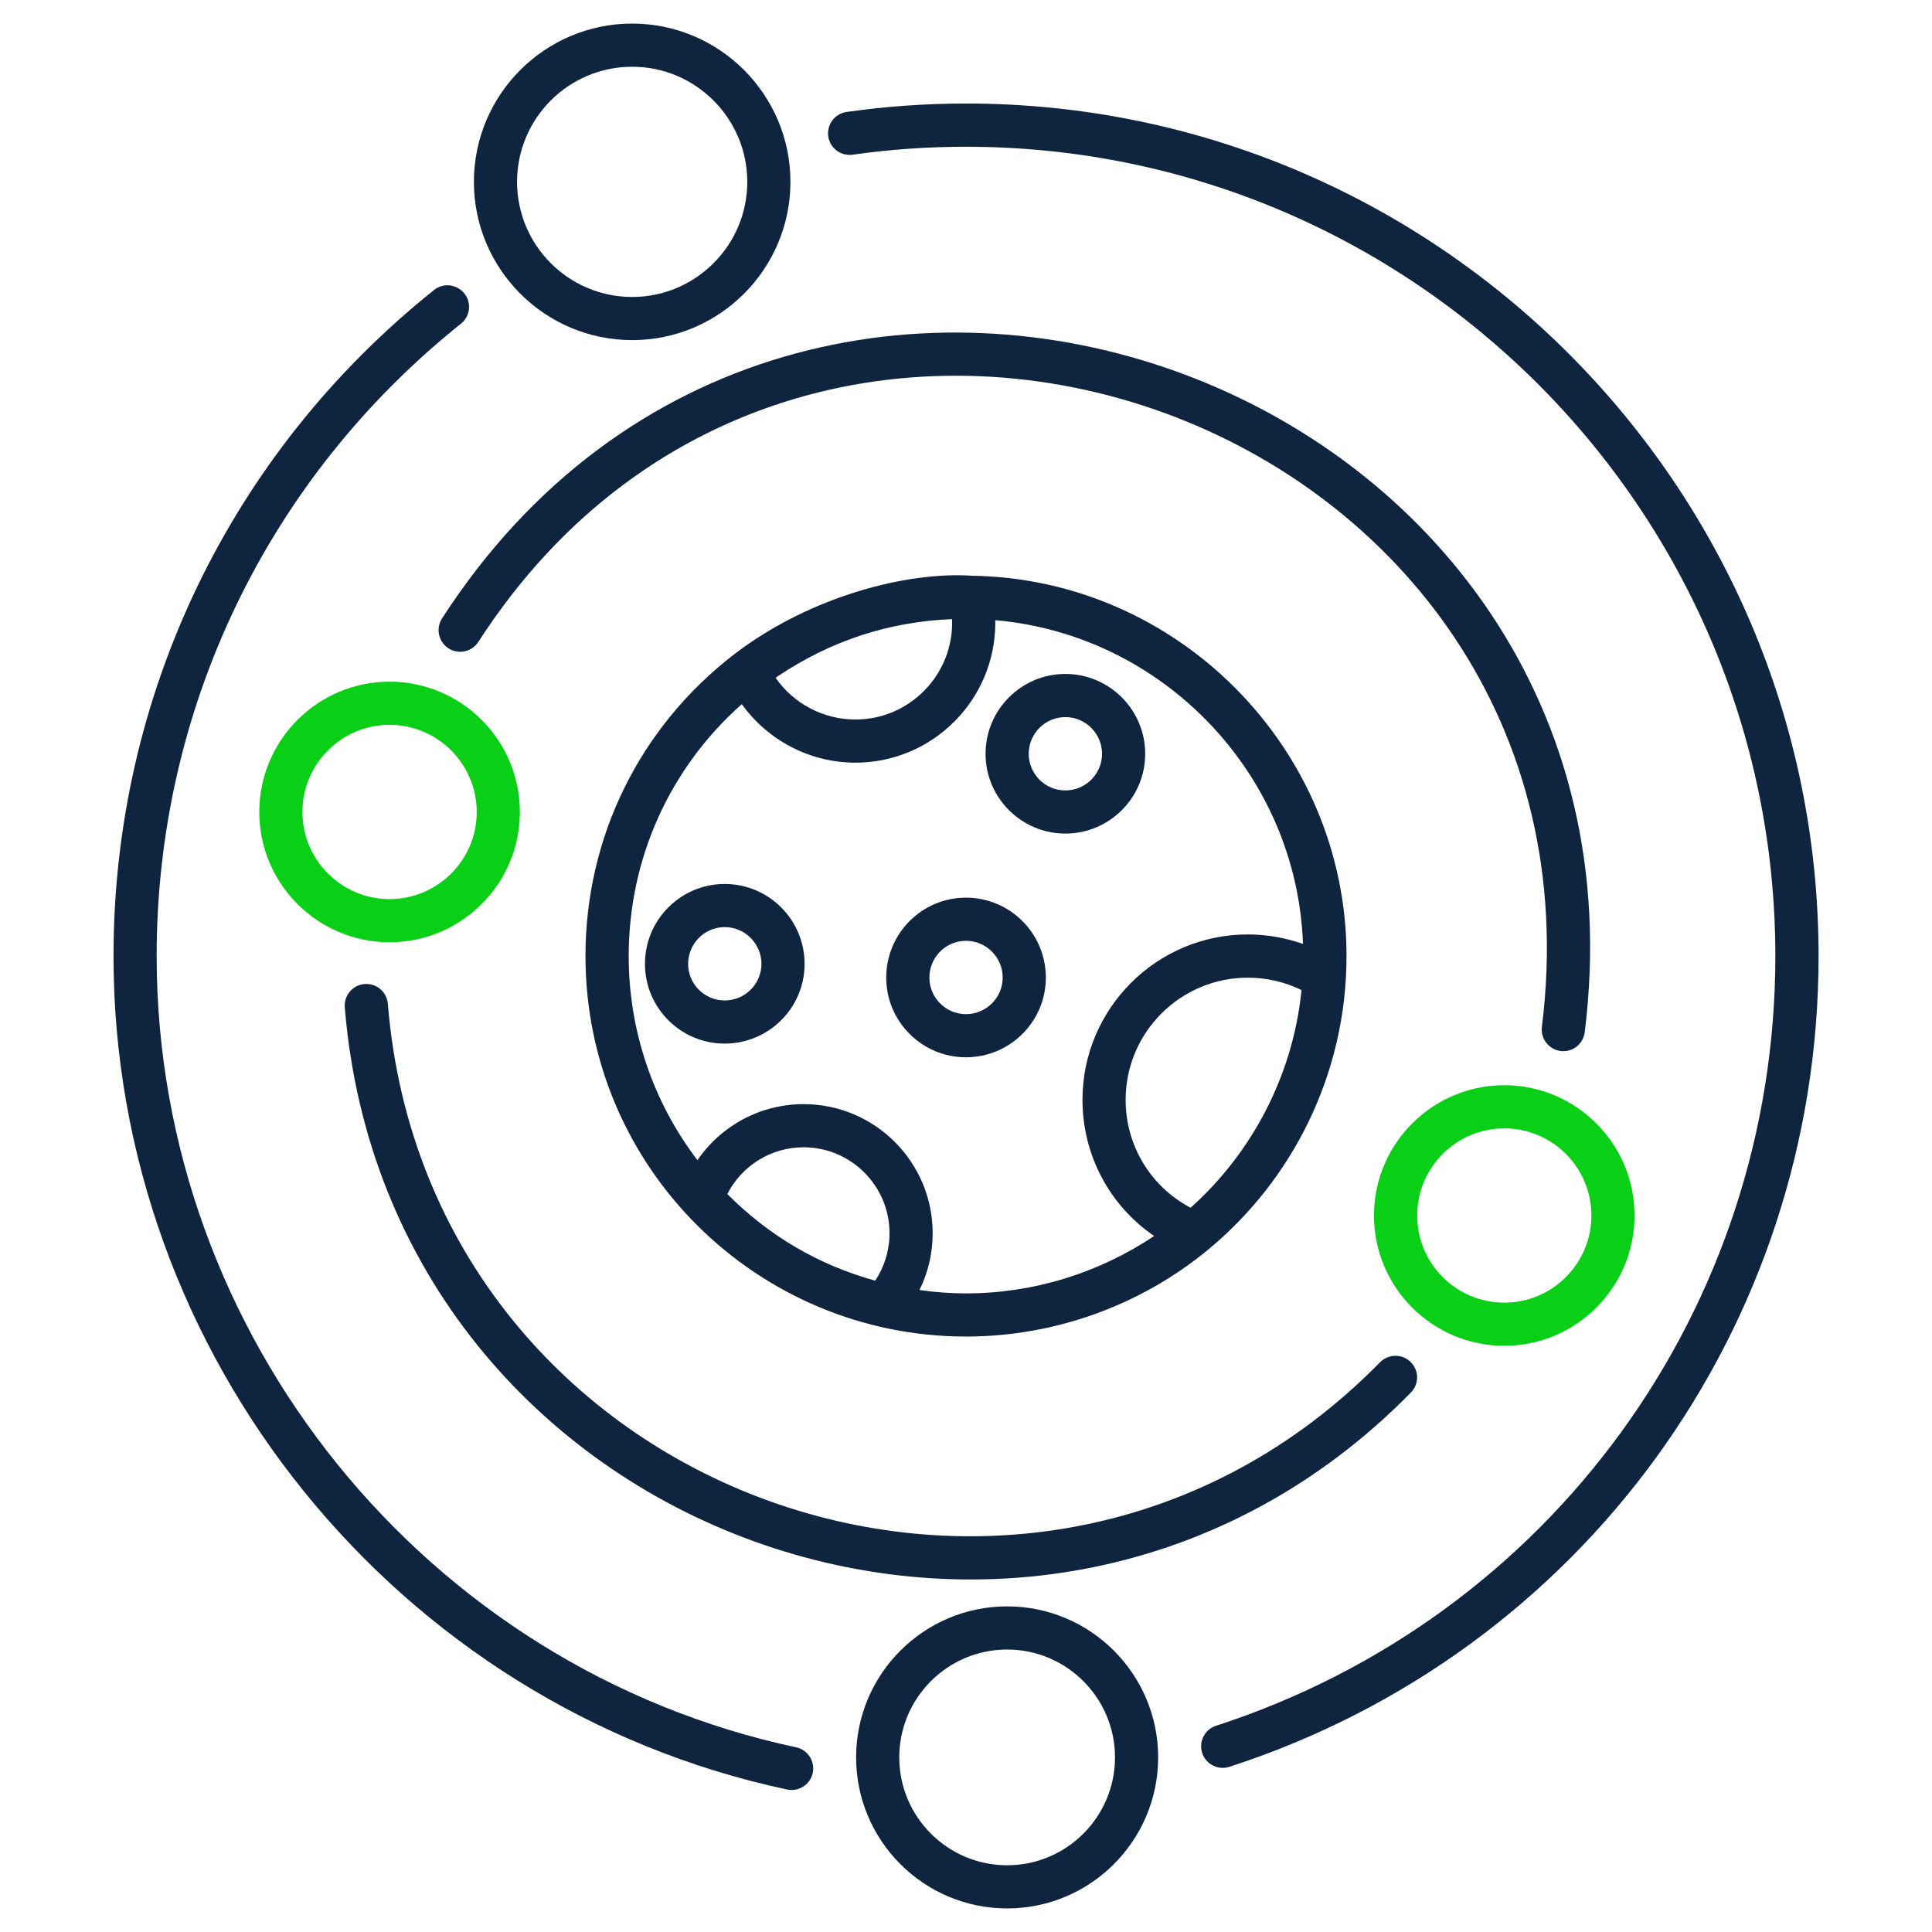
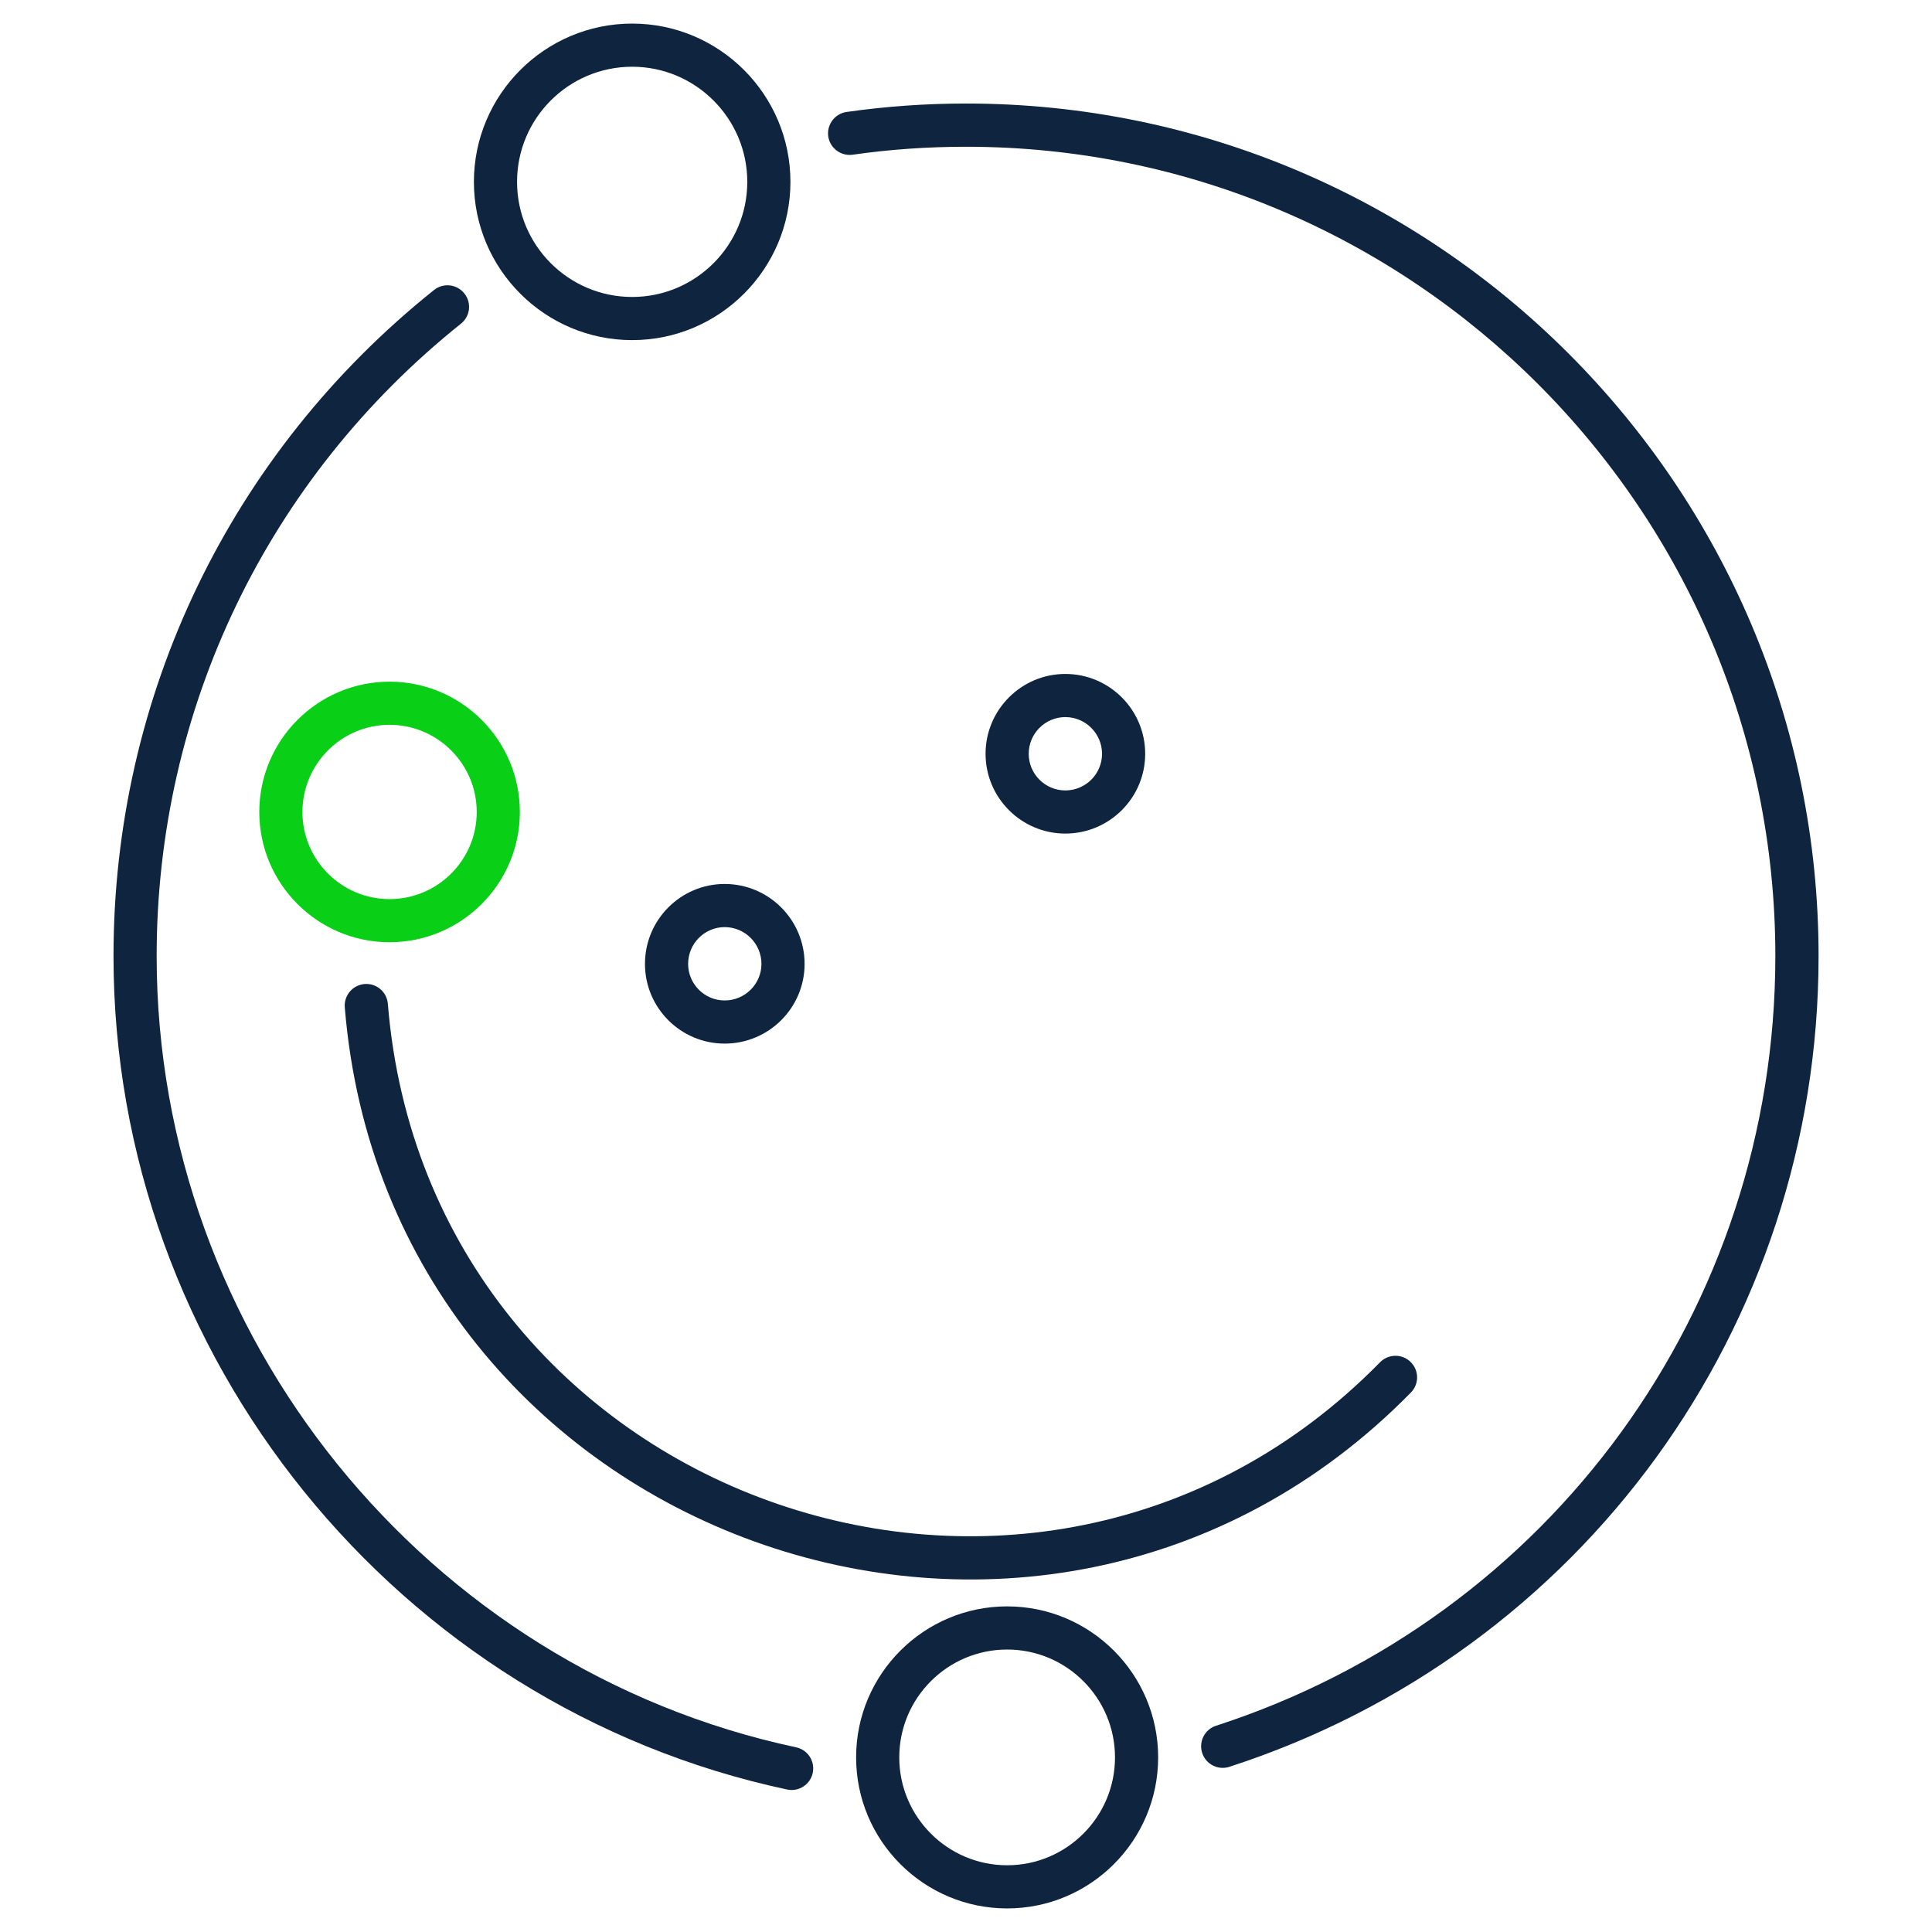
<svg xmlns="http://www.w3.org/2000/svg" fill="none" viewBox="0 0 24 24" height="24" width="24">
  <g id="fi_13592173">
    <g id="_x31_2_Circle">
      <g id="Group">
        <path fill="#0E243F" d="M17.527 17.298C17.631 17.192 17.629 17.022 17.523 16.919C17.418 16.815 17.248 16.817 17.144 16.922C12.844 21.308 5.319 18.619 4.818 12.47C4.806 12.322 4.677 12.212 4.529 12.224C4.381 12.236 4.271 12.366 4.283 12.513C4.821 19.112 12.901 22.015 17.527 17.298Z" id="Vector" />
-         <path fill="#0E243F" d="M5.571 8.054C5.696 8.134 5.862 8.098 5.942 7.974C10.082 1.552 20.096 5.206 19.154 12.757C19.136 12.904 19.24 13.038 19.387 13.056C19.398 13.057 19.41 13.058 19.421 13.058C19.554 13.058 19.669 12.959 19.686 12.823C20.7 4.708 9.938 0.785 5.491 7.683C5.411 7.807 5.447 7.973 5.571 8.054Z" id="Vector_2" />
        <path fill="#0E243F" d="M12 1.286C11.498 1.286 10.998 1.322 10.516 1.391C10.37 1.412 10.268 1.548 10.289 1.695C10.31 1.841 10.447 1.942 10.592 1.922C11.049 1.856 11.523 1.823 12 1.823C17.544 1.823 22.054 6.333 22.054 11.877C22.054 16.248 19.262 20.09 15.106 21.438C14.966 21.483 14.888 21.635 14.934 21.776C14.971 21.889 15.076 21.961 15.189 21.961C15.216 21.961 15.244 21.957 15.272 21.948C19.649 20.529 22.591 16.481 22.591 11.877C22.59 6.037 17.84 1.286 12 1.286Z" id="Vector_3" />
        <path fill="#0E243F" d="M1.41 11.877C1.41 16.84 4.929 21.195 9.778 22.23C9.797 22.234 9.816 22.236 9.834 22.236C9.958 22.236 10.069 22.15 10.096 22.024C10.127 21.879 10.035 21.737 9.89 21.706C5.287 20.723 1.946 16.589 1.946 11.877C1.946 8.805 3.324 5.942 5.726 4.021C5.842 3.929 5.861 3.76 5.768 3.645C5.675 3.529 5.507 3.51 5.391 3.603C2.861 5.626 1.41 8.642 1.41 11.877Z" id="Vector_4" />
-         <path fill="#0E243F" d="M12.073 7.152C11.296 7.099 10.085 7.391 9.121 8.127C9.121 8.127 9.121 8.127 9.121 8.127C9.121 8.128 9.121 8.128 9.12 8.128C7.947 9.031 7.273 10.398 7.273 11.876C7.273 14.505 9.409 16.603 12 16.603C13.096 16.603 14.164 16.22 15.006 15.525C16.055 14.66 16.727 13.341 16.727 11.876C16.727 9.308 14.64 7.19 12.073 7.152ZM16.166 12.318C16.055 13.376 15.546 14.323 14.798 14.996C14.795 14.998 14.793 15.001 14.79 15.003C14.295 14.742 13.983 14.232 13.983 13.662C13.983 12.825 14.664 12.145 15.501 12.145C15.734 12.145 15.962 12.198 16.168 12.299C16.168 12.305 16.167 12.311 16.166 12.318ZM11.827 7.691C11.853 8.37 11.307 8.938 10.627 8.938C10.226 8.938 9.857 8.74 9.635 8.42C9.646 8.412 9.657 8.404 9.668 8.397C10.332 7.952 11.058 7.722 11.827 7.691ZM10.872 15.909C10.169 15.714 9.557 15.356 9.035 14.833C9.215 14.48 9.578 14.252 9.983 14.252C10.571 14.252 11.05 14.731 11.05 15.32C11.05 15.53 10.988 15.735 10.872 15.909ZM11.422 16.025C11.53 15.807 11.586 15.566 11.586 15.32C11.586 14.435 10.867 13.716 9.983 13.716C9.445 13.716 8.957 13.984 8.664 14.412C8.11 13.686 7.81 12.799 7.81 11.876C7.81 10.666 8.319 9.542 9.215 8.747C9.537 9.196 10.059 9.474 10.627 9.474C11.585 9.474 12.364 8.694 12.364 7.736C12.364 7.725 12.362 7.715 12.362 7.704C14.45 7.885 16.111 9.617 16.186 11.726C15.968 11.649 15.737 11.608 15.501 11.608C14.368 11.608 13.447 12.53 13.447 13.662C13.447 14.352 13.786 14.977 14.337 15.354C13.65 15.815 12.835 16.067 12 16.067C11.806 16.067 11.613 16.052 11.422 16.025Z" id="Vector_5" />
        <path fill="#0E243F" d="M9.002 10.981C8.456 10.981 8.012 11.426 8.012 11.974C8.012 12.52 8.456 12.964 9.002 12.964C9.55 12.964 9.995 12.52 9.995 11.974C9.995 11.426 9.55 10.981 9.002 10.981ZM9.002 12.428C8.752 12.428 8.548 12.224 8.548 11.974C8.548 11.722 8.752 11.517 9.002 11.517C9.254 11.517 9.459 11.722 9.459 11.974C9.459 12.224 9.254 12.428 9.002 12.428Z" id="Vector_6" />
        <path fill="#0E243F" d="M14.226 9.364C14.226 8.817 13.781 8.372 13.234 8.372C12.688 8.372 12.243 8.817 12.243 9.364C12.243 9.91 12.688 10.355 13.234 10.355C13.781 10.355 14.226 9.911 14.226 9.364ZM13.234 9.819C12.983 9.819 12.779 9.615 12.779 9.364C12.779 9.113 12.983 8.908 13.234 8.908C13.485 8.908 13.69 9.113 13.69 9.364C13.69 9.615 13.485 9.819 13.234 9.819Z" id="Vector_7" />
-         <path fill="#0E243F" d="M11.999 11.151C11.453 11.151 11.009 11.596 11.009 12.144C11.009 12.69 11.453 13.134 11.999 13.134C12.547 13.134 12.992 12.69 12.992 12.144C12.992 11.596 12.547 11.151 11.999 11.151ZM11.999 12.598C11.749 12.598 11.545 12.394 11.545 12.144C11.545 11.892 11.749 11.687 11.999 11.687C12.251 11.687 12.456 11.892 12.456 12.144C12.456 12.394 12.251 12.598 11.999 12.598Z" id="Vector_8" />
        <path fill="#0E243F" d="M5.887 2.259C5.887 3.343 6.769 4.225 7.853 4.225C8.937 4.225 9.819 3.343 9.819 2.259C9.819 1.175 8.937 0.293 7.853 0.293C6.769 0.293 5.887 1.175 5.887 2.259ZM9.283 2.259C9.283 3.048 8.641 3.689 7.853 3.689C7.064 3.689 6.423 3.048 6.423 2.259C6.423 1.47 7.064 0.829 7.853 0.829C8.641 0.829 9.283 1.471 9.283 2.259Z" id="Vector_9" />
        <path fill="#0E243F" d="M12.511 23.707C13.546 23.707 14.387 22.866 14.387 21.831C14.387 20.796 13.546 19.955 12.511 19.955C11.476 19.955 10.635 20.796 10.635 21.831C10.635 22.866 11.476 23.707 12.511 23.707ZM12.511 20.491C13.25 20.491 13.851 21.092 13.851 21.831C13.851 22.57 13.25 23.171 12.511 23.171C11.772 23.171 11.171 22.57 11.171 21.831C11.171 21.092 11.772 20.491 12.511 20.491Z" id="Vector_10" />
        <g id="Group_2">
-           <path fill="#0ACF17" d="M17.068 15.1C17.068 15.992 17.794 16.718 18.687 16.718C19.579 16.718 20.305 15.992 20.305 15.1C20.305 14.207 19.579 13.481 18.687 13.481C17.794 13.481 17.068 14.207 17.068 15.1ZM19.769 15.1C19.769 15.696 19.284 16.182 18.687 16.182C18.09 16.182 17.605 15.697 17.605 15.1C17.605 14.503 18.09 14.017 18.687 14.017C19.284 14.017 19.769 14.503 19.769 15.1Z" id="Vector_11" />
          <path fill="#0ACF17" d="M3.221 10.087C3.221 10.979 3.947 11.705 4.839 11.705C5.732 11.705 6.458 10.979 6.458 10.087C6.458 9.194 5.732 8.468 4.839 8.468C3.947 8.468 3.221 9.194 3.221 10.087ZM5.922 10.087C5.922 10.684 5.436 11.169 4.839 11.169C4.242 11.169 3.757 10.684 3.757 10.087C3.757 9.49 4.242 9.004 4.839 9.004C5.436 9.004 5.922 9.49 5.922 10.087Z" id="Vector_12" />
        </g>
      </g>
    </g>
  </g>
</svg>